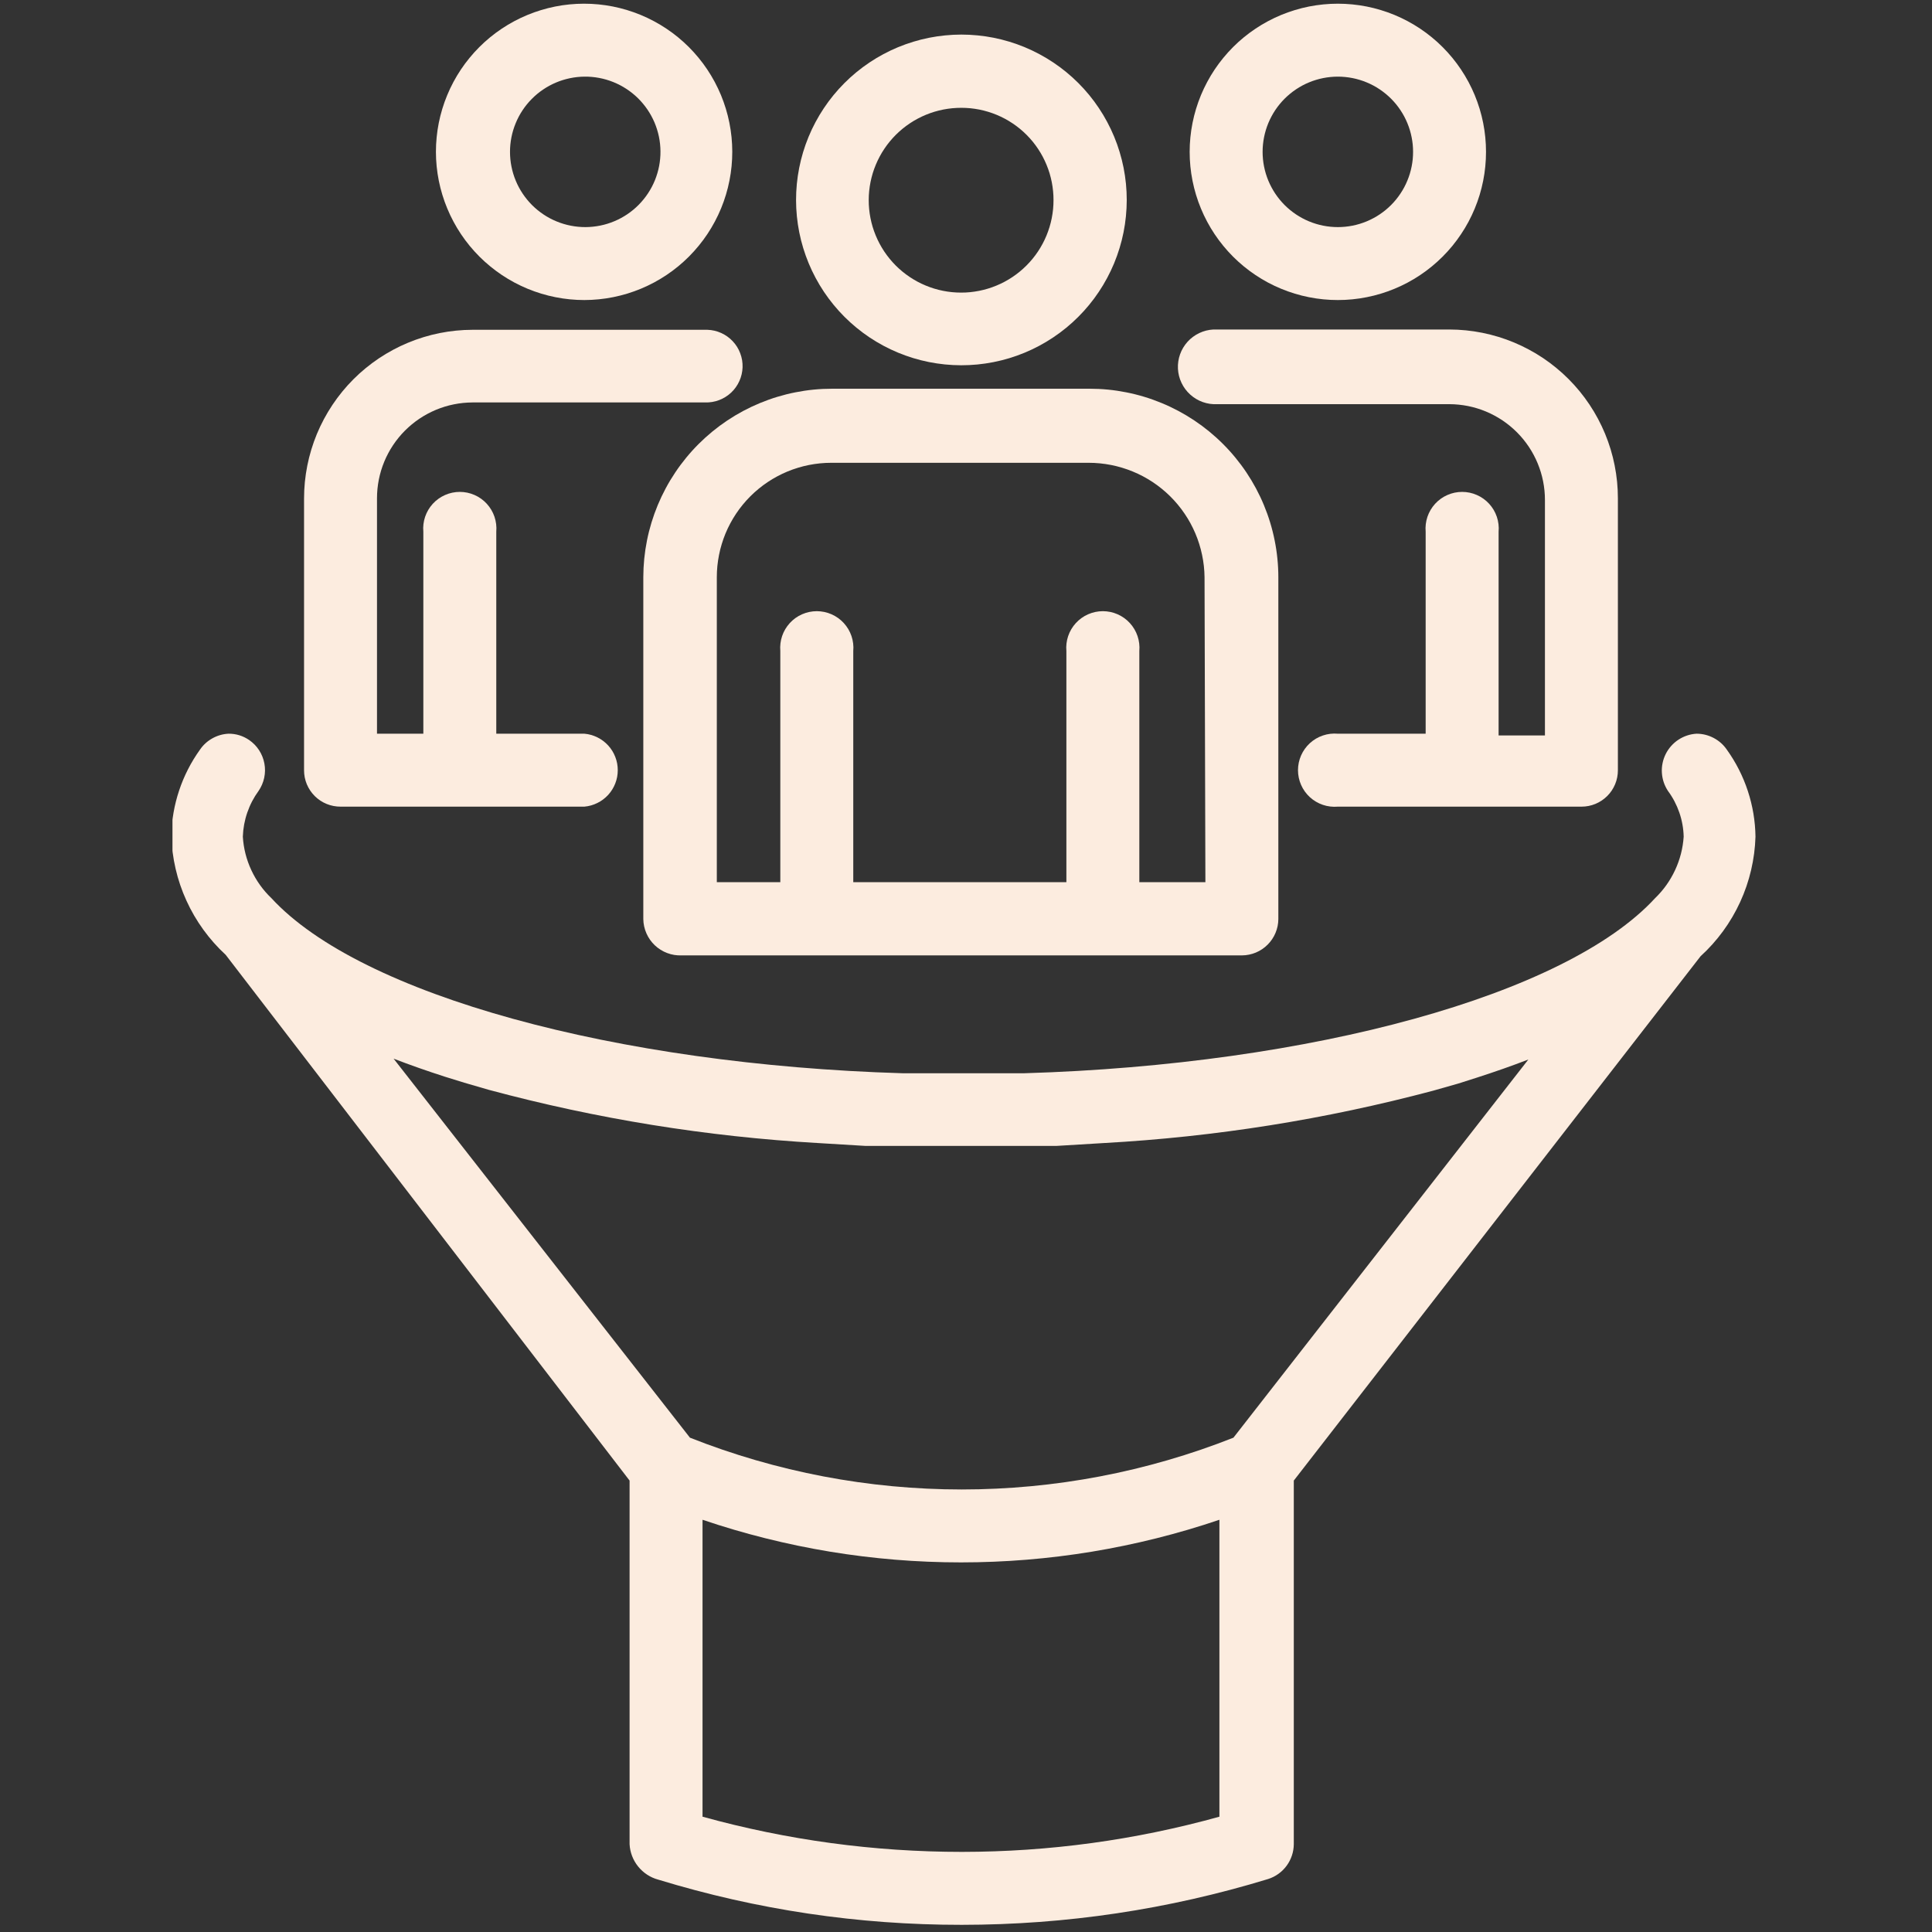
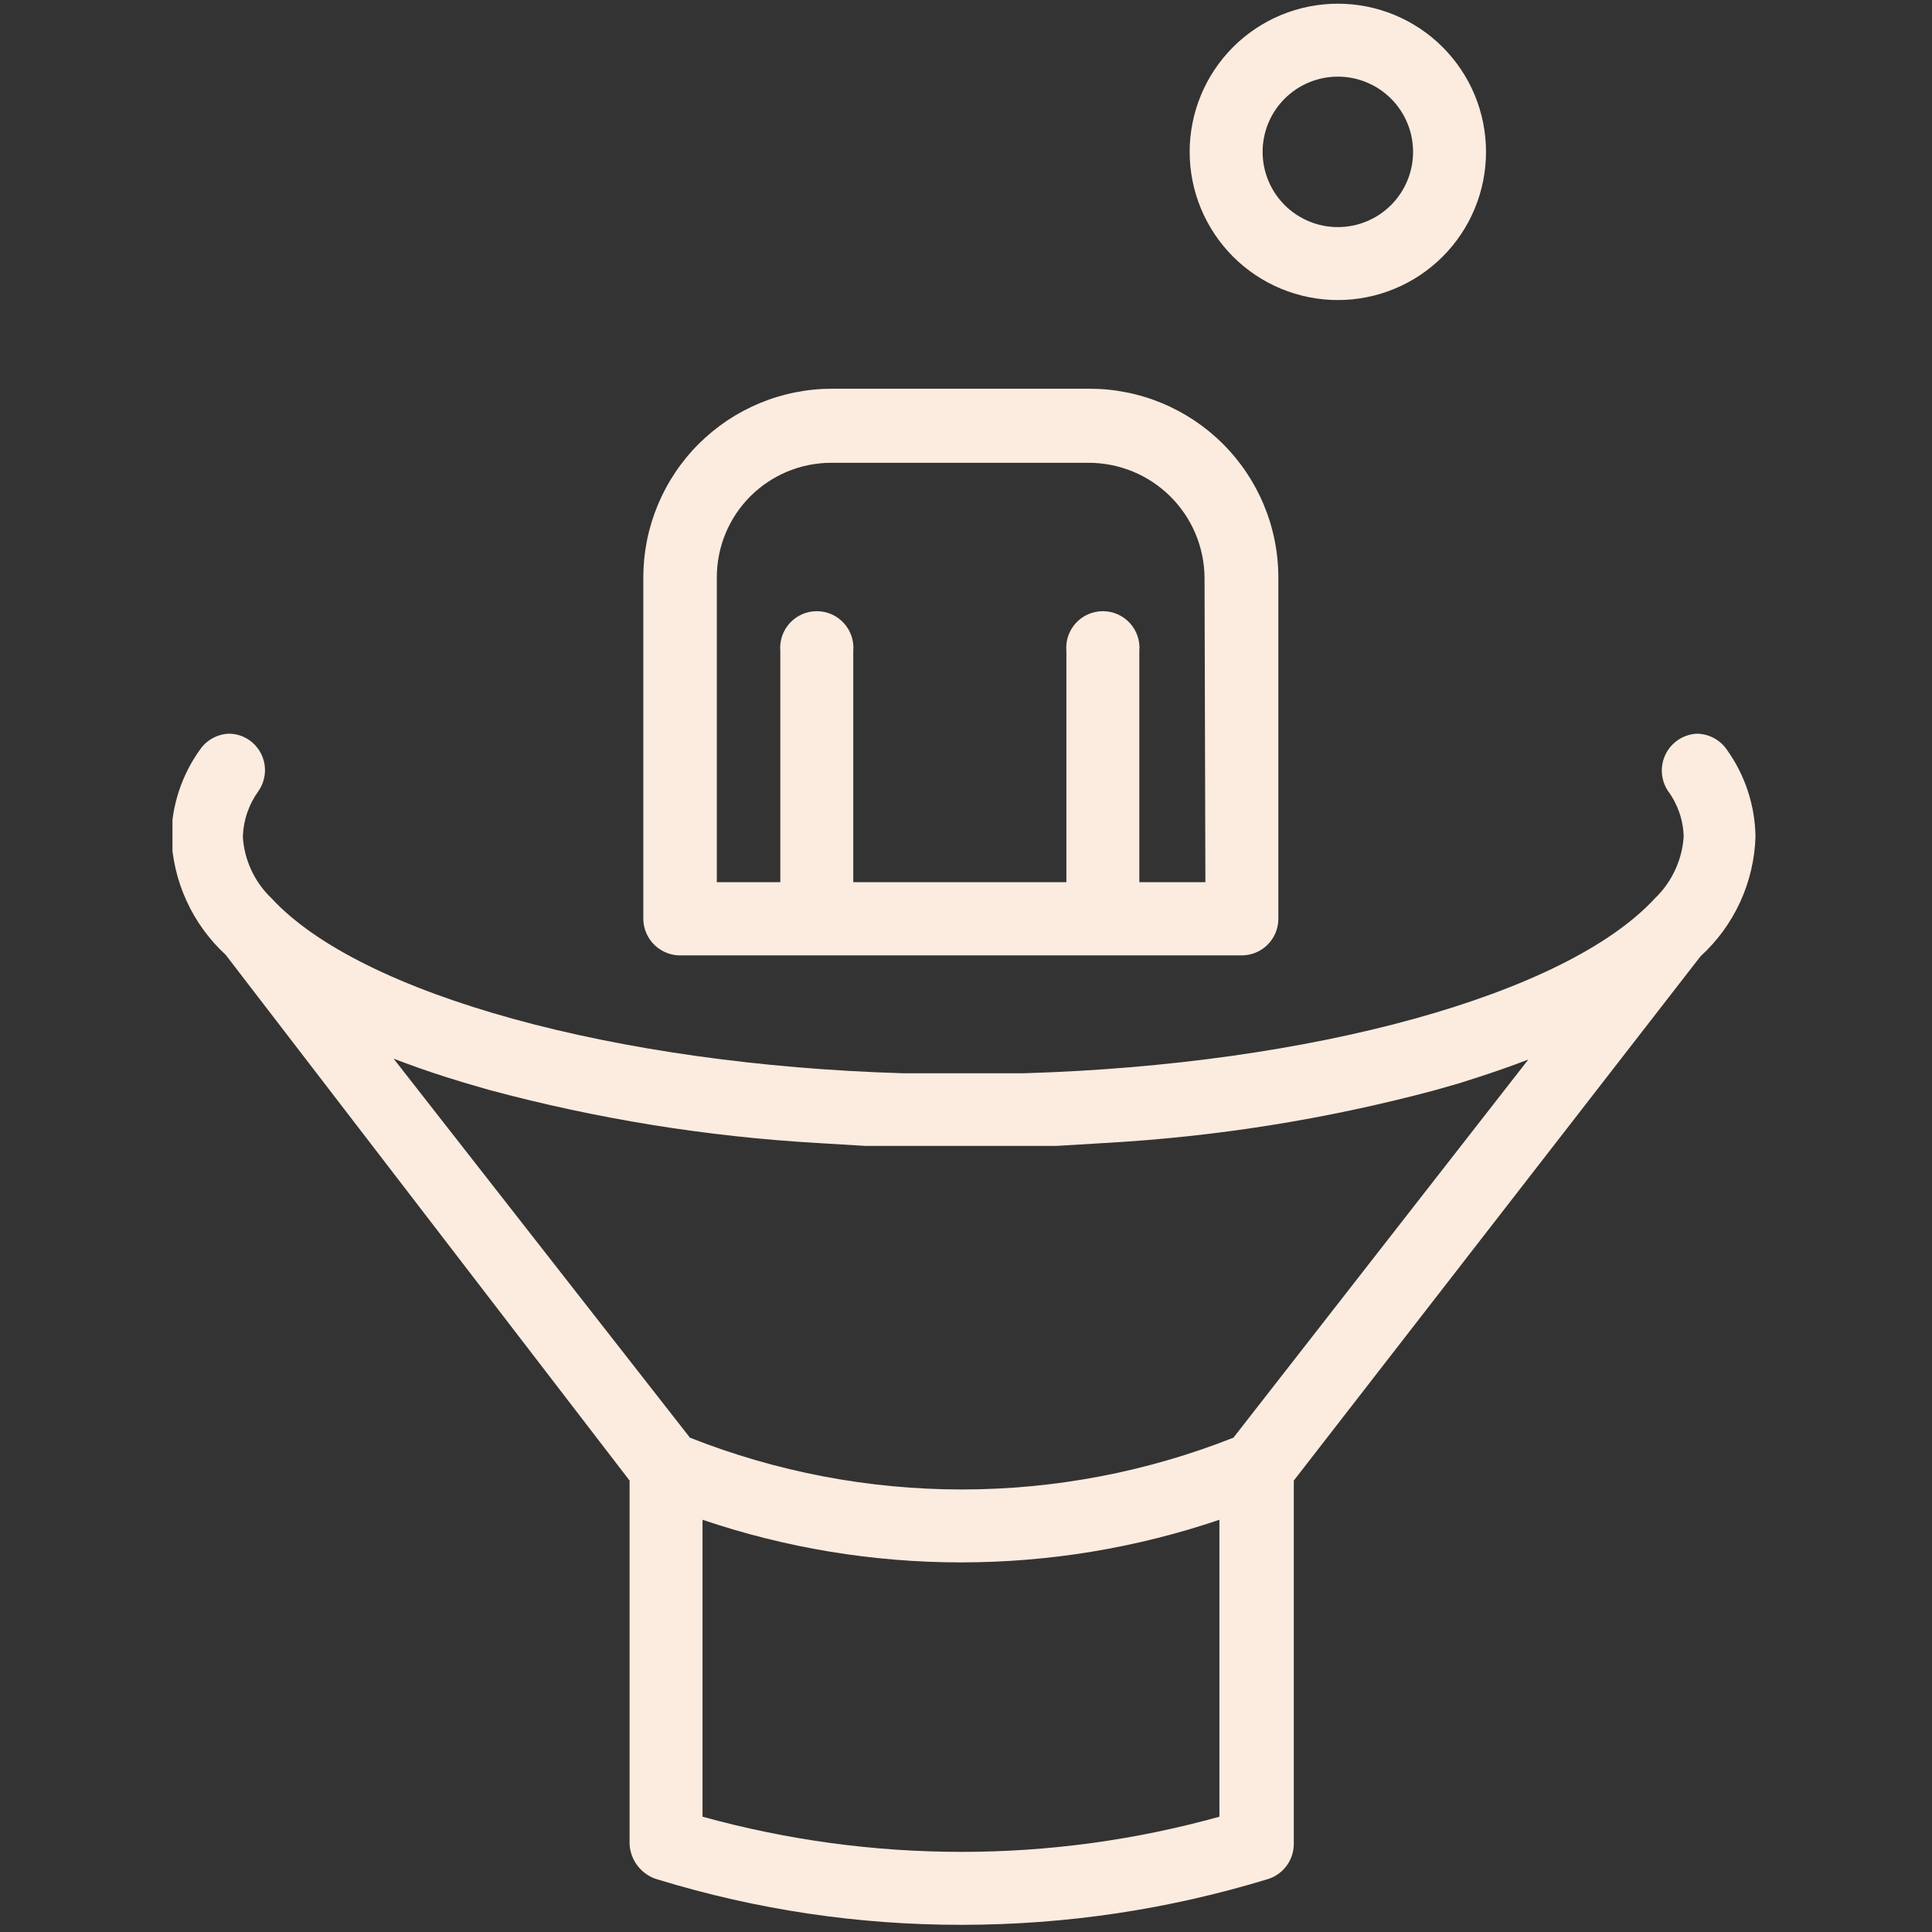
<svg xmlns="http://www.w3.org/2000/svg" width="550" zoomAndPan="magnify" viewBox="0 0 412.5 412.5" height="550" preserveAspectRatio="xMidYMid meet" version="1.0">
  <rect x="0" y="0" width="412.5" height="412.5" fill="#333333" stroke="none" />
  <defs>
    <clipPath id="fc085f476e">
      <path d="M 36.824 156 L 375 156 L 375 411 L 36.824 411 Z M 36.824 156 " clip-rule="nonzero" />
    </clipPath>
  </defs>
-   <path fill="#fcecdf" d="M 72.734 172.227 L 124.77 172.227 C 125.254 172.184 125.727 172.098 126.195 171.965 C 126.66 171.836 127.109 171.66 127.543 171.445 C 127.977 171.234 128.391 170.98 128.777 170.688 C 129.164 170.398 129.52 170.074 129.848 169.719 C 130.176 169.359 130.465 168.977 130.723 168.562 C 130.977 168.152 131.191 167.723 131.367 167.27 C 131.543 166.82 131.676 166.355 131.766 165.879 C 131.852 165.402 131.898 164.922 131.898 164.438 C 131.898 163.953 131.852 163.473 131.766 163 C 131.676 162.523 131.543 162.059 131.367 161.609 C 131.191 161.156 130.977 160.727 130.723 160.312 C 130.465 159.902 130.176 159.52 129.848 159.16 C 129.52 158.805 129.164 158.48 128.777 158.188 C 128.391 157.898 127.977 157.645 127.543 157.43 C 127.109 157.215 126.66 157.043 126.195 156.914 C 125.727 156.781 125.254 156.695 124.77 156.652 L 105.961 156.652 L 105.961 113.531 C 106.008 112.992 106 112.453 105.934 111.914 C 105.871 111.375 105.75 110.852 105.578 110.336 C 105.402 109.82 105.18 109.332 104.902 108.863 C 104.625 108.398 104.305 107.965 103.938 107.562 C 103.574 107.164 103.168 106.805 102.73 106.488 C 102.289 106.172 101.82 105.906 101.324 105.688 C 100.828 105.469 100.312 105.305 99.781 105.191 C 99.25 105.082 98.715 105.023 98.172 105.023 C 97.629 105.023 97.094 105.082 96.562 105.191 C 96.031 105.305 95.52 105.469 95.023 105.688 C 94.527 105.906 94.059 106.172 93.617 106.488 C 93.176 106.805 92.773 107.164 92.406 107.562 C 92.039 107.965 91.719 108.398 91.441 108.863 C 91.168 109.332 90.941 109.82 90.766 110.336 C 90.594 110.852 90.473 111.375 90.41 111.914 C 90.344 112.453 90.336 112.992 90.387 113.531 L 90.387 156.652 L 80.492 156.652 L 80.492 106.387 C 80.492 105.719 80.523 105.051 80.59 104.387 C 80.656 103.719 80.754 103.059 80.883 102.402 C 81.012 101.746 81.176 101.098 81.367 100.457 C 81.562 99.82 81.789 99.188 82.043 98.57 C 82.297 97.953 82.582 97.348 82.898 96.758 C 83.211 96.168 83.555 95.594 83.926 95.039 C 84.297 94.484 84.695 93.945 85.117 93.43 C 85.543 92.91 85.988 92.414 86.461 91.941 C 86.934 91.469 87.43 91.02 87.945 90.594 C 88.461 90.168 88.996 89.77 89.551 89.395 C 90.109 89.023 90.68 88.68 91.27 88.363 C 91.859 88.047 92.461 87.758 93.078 87.5 C 93.695 87.246 94.324 87.02 94.965 86.82 C 95.605 86.625 96.25 86.461 96.906 86.332 C 97.562 86.199 98.223 86.098 98.891 86.031 C 99.555 85.965 100.223 85.93 100.891 85.926 L 150.543 85.926 C 151.055 85.941 151.559 85.91 152.062 85.824 C 152.566 85.742 153.055 85.609 153.531 85.43 C 154.008 85.25 154.461 85.023 154.895 84.754 C 155.328 84.484 155.73 84.176 156.102 83.828 C 156.473 83.48 156.805 83.098 157.102 82.684 C 157.398 82.27 157.652 81.828 157.859 81.363 C 158.07 80.898 158.234 80.418 158.348 79.922 C 158.465 79.426 158.527 78.926 158.547 78.414 C 158.562 77.906 158.527 77.398 158.445 76.898 C 158.359 76.395 158.227 75.906 158.047 75.43 C 157.867 74.949 157.645 74.496 157.375 74.062 C 157.105 73.633 156.793 73.23 156.445 72.859 C 156.098 72.488 155.715 72.152 155.301 71.855 C 154.887 71.559 154.445 71.309 153.984 71.098 C 153.52 70.887 153.039 70.727 152.543 70.609 C 152.047 70.496 151.543 70.43 151.031 70.414 L 100.891 70.414 C 99.711 70.414 98.535 70.477 97.363 70.594 C 96.188 70.711 95.023 70.887 93.867 71.117 C 92.715 71.348 91.57 71.637 90.445 71.98 C 89.316 72.324 88.207 72.723 87.121 73.176 C 86.031 73.625 84.969 74.133 83.93 74.688 C 82.891 75.246 81.879 75.852 80.898 76.508 C 79.922 77.164 78.977 77.867 78.066 78.613 C 77.152 79.363 76.281 80.156 75.449 80.988 C 74.617 81.824 73.828 82.695 73.078 83.609 C 72.332 84.52 71.633 85.469 70.977 86.449 C 70.324 87.43 69.719 88.438 69.164 89.477 C 68.609 90.52 68.105 91.582 67.652 92.672 C 67.203 93.762 66.809 94.871 66.465 96 C 66.125 97.129 65.836 98.27 65.609 99.426 C 65.379 100.582 65.207 101.746 65.09 102.918 C 64.977 104.094 64.918 105.27 64.918 106.449 L 64.918 164.469 C 64.918 164.98 64.969 165.488 65.066 165.988 C 65.168 166.492 65.316 166.98 65.512 167.453 C 65.711 167.926 65.953 168.371 66.238 168.797 C 66.523 169.223 66.848 169.613 67.211 169.977 C 67.574 170.336 67.969 170.656 68.395 170.941 C 68.824 171.223 69.273 171.461 69.746 171.652 C 70.223 171.848 70.711 171.992 71.211 172.086 C 71.715 172.184 72.223 172.23 72.734 172.227 Z M 72.734 172.227 " fill-opacity="1" fill-rule="nonzero" />
  <path fill="#fcecdf" d="M 285.641 64.062 C 286.68 64.062 287.711 64.012 288.742 63.91 C 289.773 63.809 290.797 63.656 291.812 63.453 C 292.832 63.254 293.836 63 294.824 62.699 C 295.816 62.398 296.793 62.051 297.75 61.652 C 298.707 61.258 299.641 60.816 300.555 60.328 C 301.469 59.84 302.355 59.305 303.219 58.73 C 304.082 58.156 304.91 57.539 305.711 56.879 C 306.512 56.223 307.281 55.527 308.012 54.797 C 308.746 54.062 309.441 53.297 310.098 52.496 C 310.754 51.695 311.371 50.863 311.945 50 C 312.523 49.141 313.055 48.254 313.543 47.34 C 314.031 46.426 314.473 45.488 314.871 44.531 C 315.266 43.574 315.617 42.602 315.918 41.609 C 316.219 40.617 316.469 39.613 316.672 38.598 C 316.875 37.582 317.023 36.559 317.125 35.527 C 317.227 34.496 317.277 33.461 317.277 32.426 C 317.277 31.391 317.227 30.355 317.125 29.324 C 317.023 28.293 316.875 27.27 316.672 26.254 C 316.469 25.238 316.219 24.234 315.918 23.242 C 315.617 22.25 315.266 21.277 314.871 20.316 C 314.473 19.359 314.031 18.426 313.543 17.512 C 313.055 16.598 312.523 15.711 311.945 14.848 C 311.371 13.988 310.754 13.156 310.098 12.355 C 309.441 11.555 308.746 10.789 308.012 10.055 C 307.281 9.32 306.512 8.625 305.711 7.969 C 304.91 7.312 304.082 6.695 303.219 6.121 C 302.355 5.543 301.469 5.012 300.555 4.523 C 299.641 4.035 298.707 3.594 297.75 3.195 C 296.793 2.801 295.816 2.453 294.824 2.152 C 293.836 1.852 292.832 1.598 291.812 1.395 C 290.797 1.195 289.773 1.043 288.742 0.941 C 287.711 0.84 286.68 0.789 285.641 0.789 C 284.605 0.789 283.574 0.84 282.543 0.941 C 281.512 1.043 280.484 1.195 279.469 1.395 C 278.453 1.598 277.449 1.852 276.457 2.152 C 275.469 2.453 274.492 2.801 273.535 3.195 C 272.578 3.594 271.641 4.035 270.73 4.523 C 269.816 5.012 268.926 5.543 268.066 6.121 C 267.203 6.695 266.371 7.312 265.57 7.969 C 264.77 8.625 264.004 9.32 263.27 10.055 C 262.539 10.789 261.844 11.555 261.188 12.355 C 260.527 13.156 259.914 13.988 259.336 14.848 C 258.762 15.711 258.23 16.598 257.742 17.512 C 257.254 18.426 256.809 19.359 256.414 20.316 C 256.016 21.277 255.668 22.25 255.367 23.242 C 255.066 24.234 254.816 25.238 254.613 26.254 C 254.41 27.27 254.258 28.293 254.156 29.324 C 254.055 30.355 254.004 31.391 254.004 32.426 C 254.004 33.461 254.055 34.496 254.156 35.527 C 254.258 36.559 254.41 37.582 254.613 38.598 C 254.816 39.613 255.066 40.617 255.367 41.609 C 255.668 42.602 256.016 43.574 256.414 44.531 C 256.809 45.488 257.254 46.426 257.742 47.34 C 258.23 48.254 258.762 49.141 259.336 50 C 259.914 50.863 260.527 51.695 261.188 52.496 C 261.844 53.297 262.539 54.062 263.27 54.797 C 264.004 55.527 264.77 56.223 265.57 56.879 C 266.371 57.539 267.203 58.156 268.066 58.73 C 268.926 59.305 269.816 59.84 270.73 60.328 C 271.641 60.816 272.578 61.258 273.535 61.652 C 274.492 62.051 275.469 62.398 276.457 62.699 C 277.449 63 278.453 63.254 279.469 63.453 C 280.484 63.656 281.512 63.809 282.543 63.91 C 283.574 64.012 284.605 64.062 285.641 64.062 Z M 285.641 16.363 C 286.168 16.363 286.691 16.387 287.215 16.441 C 287.738 16.492 288.262 16.57 288.777 16.672 C 289.293 16.773 289.801 16.902 290.305 17.055 C 290.809 17.207 291.305 17.383 291.789 17.586 C 292.273 17.785 292.75 18.012 293.215 18.258 C 293.68 18.508 294.129 18.777 294.566 19.07 C 295.004 19.363 295.426 19.676 295.832 20.008 C 296.238 20.344 296.629 20.695 297 21.066 C 297.371 21.438 297.727 21.828 298.059 22.234 C 298.391 22.641 298.707 23.062 298.996 23.5 C 299.289 23.938 299.559 24.391 299.809 24.852 C 300.055 25.316 300.281 25.793 300.48 26.277 C 300.684 26.766 300.859 27.258 301.012 27.762 C 301.164 28.266 301.293 28.777 301.395 29.293 C 301.5 29.809 301.574 30.328 301.629 30.852 C 301.68 31.375 301.703 31.898 301.703 32.426 C 301.703 32.953 301.68 33.477 301.629 34 C 301.574 34.523 301.5 35.043 301.395 35.559 C 301.293 36.074 301.164 36.586 301.012 37.09 C 300.859 37.59 300.684 38.086 300.48 38.57 C 300.281 39.059 300.055 39.531 299.809 39.996 C 299.559 40.461 299.289 40.91 298.996 41.348 C 298.707 41.785 298.391 42.207 298.059 42.617 C 297.727 43.023 297.371 43.41 297 43.785 C 296.629 44.156 296.238 44.508 295.832 44.844 C 295.426 45.176 295.004 45.488 294.566 45.781 C 294.129 46.074 293.68 46.344 293.215 46.59 C 292.75 46.84 292.273 47.062 291.789 47.266 C 291.305 47.465 290.809 47.645 290.305 47.797 C 289.801 47.949 289.293 48.078 288.777 48.18 C 288.262 48.281 287.738 48.359 287.215 48.41 C 286.691 48.461 286.168 48.488 285.641 48.488 C 285.117 48.488 284.59 48.461 284.066 48.41 C 283.543 48.359 283.023 48.281 282.508 48.18 C 281.992 48.078 281.484 47.949 280.98 47.797 C 280.477 47.645 279.98 47.465 279.496 47.266 C 279.008 47.062 278.535 46.84 278.07 46.59 C 277.605 46.344 277.156 46.074 276.719 45.781 C 276.281 45.488 275.859 45.176 275.453 44.844 C 275.047 44.508 274.656 44.156 274.285 43.785 C 273.91 43.41 273.559 43.023 273.227 42.617 C 272.891 42.207 272.578 41.785 272.285 41.348 C 271.992 40.91 271.723 40.461 271.477 39.996 C 271.227 39.531 271.004 39.059 270.801 38.57 C 270.602 38.086 270.422 37.59 270.27 37.09 C 270.117 36.586 269.992 36.074 269.887 35.559 C 269.785 35.043 269.707 34.523 269.656 34 C 269.605 33.477 269.578 32.953 269.578 32.426 C 269.578 31.898 269.605 31.375 269.656 30.852 C 269.707 30.328 269.785 29.809 269.887 29.293 C 269.992 28.777 270.117 28.266 270.27 27.762 C 270.422 27.258 270.602 26.766 270.801 26.277 C 271.004 25.793 271.227 25.316 271.477 24.852 C 271.723 24.391 271.992 23.938 272.285 23.5 C 272.578 23.062 272.891 22.641 273.227 22.234 C 273.559 21.828 273.91 21.438 274.285 21.066 C 274.656 20.695 275.047 20.344 275.453 20.008 C 275.859 19.676 276.281 19.363 276.719 19.07 C 277.156 18.777 277.605 18.508 278.07 18.258 C 278.535 18.012 279.008 17.785 279.496 17.586 C 279.98 17.383 280.477 17.207 280.98 17.055 C 281.484 16.902 281.992 16.773 282.508 16.672 C 283.023 16.57 283.543 16.492 284.066 16.441 C 284.59 16.387 285.117 16.363 285.641 16.363 Z M 285.641 16.363 " fill-opacity="1" fill-rule="nonzero" />
-   <path fill="#fcecdf" d="M 259.867 86.293 L 309.461 86.293 C 310.129 86.297 310.797 86.328 311.461 86.398 C 312.129 86.465 312.789 86.566 313.445 86.695 C 314.102 86.828 314.746 86.992 315.387 87.188 C 316.027 87.383 316.656 87.609 317.273 87.867 C 317.891 88.125 318.492 88.414 319.082 88.73 C 319.672 89.047 320.242 89.391 320.801 89.762 C 321.355 90.137 321.891 90.535 322.406 90.961 C 322.922 91.383 323.418 91.832 323.891 92.309 C 324.363 92.781 324.809 93.277 325.234 93.793 C 325.656 94.312 326.055 94.848 326.426 95.406 C 326.797 95.961 327.141 96.535 327.453 97.125 C 327.77 97.715 328.055 98.32 328.309 98.938 C 328.562 99.555 328.789 100.184 328.984 100.824 C 329.176 101.465 329.34 102.113 329.469 102.77 C 329.598 103.426 329.695 104.086 329.762 104.75 C 329.828 105.418 329.859 106.086 329.859 106.754 L 329.859 157.02 L 319.965 157.02 L 319.965 113.531 C 320.016 112.992 320.008 112.453 319.941 111.914 C 319.879 111.375 319.758 110.852 319.586 110.336 C 319.41 109.82 319.184 109.332 318.91 108.863 C 318.633 108.398 318.312 107.965 317.945 107.562 C 317.578 107.164 317.176 106.805 316.734 106.488 C 316.293 106.172 315.828 105.906 315.328 105.688 C 314.832 105.469 314.32 105.305 313.789 105.191 C 313.258 105.082 312.723 105.023 312.18 105.023 C 311.637 105.023 311.102 105.082 310.57 105.191 C 310.039 105.305 309.523 105.469 309.027 105.688 C 308.531 105.906 308.062 106.172 307.621 106.488 C 307.184 106.805 306.777 107.164 306.414 107.562 C 306.047 107.965 305.727 108.398 305.449 108.863 C 305.172 109.332 304.949 109.82 304.773 110.336 C 304.602 110.852 304.48 111.375 304.418 111.914 C 304.352 112.453 304.344 112.992 304.391 113.531 L 304.391 156.652 L 285.641 156.652 C 285.102 156.605 284.562 156.613 284.023 156.676 C 283.484 156.742 282.961 156.859 282.445 157.035 C 281.93 157.207 281.441 157.434 280.973 157.707 C 280.508 157.984 280.074 158.305 279.672 158.672 C 279.273 159.039 278.914 159.441 278.598 159.883 C 278.281 160.324 278.016 160.793 277.797 161.289 C 277.578 161.785 277.414 162.297 277.301 162.828 C 277.191 163.359 277.133 163.895 277.133 164.438 C 277.133 164.98 277.191 165.52 277.301 166.047 C 277.414 166.578 277.578 167.094 277.797 167.59 C 278.016 168.086 278.281 168.555 278.598 168.996 C 278.914 169.438 279.273 169.84 279.672 170.207 C 280.074 170.57 280.508 170.895 280.973 171.168 C 281.441 171.445 281.93 171.668 282.445 171.844 C 282.961 172.02 283.484 172.137 284.023 172.199 C 284.562 172.266 285.102 172.273 285.641 172.227 L 337.68 172.227 C 338.188 172.227 338.691 172.176 339.191 172.078 C 339.691 171.977 340.176 171.832 340.645 171.637 C 341.117 171.441 341.562 171.203 341.988 170.918 C 342.41 170.637 342.801 170.312 343.164 169.953 C 343.523 169.594 343.844 169.203 344.129 168.777 C 344.41 168.355 344.648 167.906 344.844 167.438 C 345.039 166.969 345.188 166.48 345.285 165.984 C 345.387 165.484 345.434 164.98 345.434 164.469 L 345.434 106.387 C 345.434 105.207 345.375 104.031 345.262 102.859 C 345.145 101.688 344.973 100.52 344.742 99.363 C 344.516 98.207 344.227 97.066 343.887 95.938 C 343.543 94.809 343.148 93.699 342.699 92.613 C 342.246 91.523 341.742 90.457 341.188 89.418 C 340.633 88.379 340.027 87.367 339.375 86.387 C 338.719 85.406 338.02 84.461 337.273 83.547 C 336.523 82.637 335.734 81.762 334.902 80.93 C 334.07 80.094 333.199 79.301 332.285 78.555 C 331.375 77.805 330.43 77.102 329.453 76.445 C 328.473 75.789 327.461 75.184 326.422 74.629 C 325.383 74.07 324.32 73.566 323.23 73.113 C 322.145 72.66 321.035 72.262 319.906 71.918 C 318.781 71.574 317.637 71.289 316.484 71.055 C 315.328 70.824 314.164 70.648 312.988 70.531 C 311.816 70.414 310.641 70.355 309.461 70.352 L 259.074 70.352 C 258.551 70.379 258.035 70.457 257.527 70.582 C 257.02 70.711 256.527 70.887 256.055 71.113 C 255.582 71.336 255.133 71.605 254.715 71.918 C 254.293 72.23 253.906 72.578 253.555 72.969 C 253.203 73.355 252.895 73.777 252.625 74.227 C 252.355 74.676 252.133 75.145 251.957 75.641 C 251.781 76.133 251.652 76.641 251.578 77.156 C 251.5 77.676 251.477 78.195 251.5 78.719 C 251.527 79.242 251.605 79.758 251.73 80.266 C 251.859 80.777 252.035 81.266 252.262 81.738 C 252.484 82.215 252.754 82.66 253.066 83.082 C 253.379 83.5 253.727 83.887 254.117 84.238 C 254.504 84.59 254.926 84.902 255.375 85.172 C 255.824 85.441 256.293 85.664 256.789 85.84 C 257.281 86.016 257.789 86.141 258.305 86.219 C 258.824 86.293 259.344 86.32 259.867 86.293 Z M 259.867 86.293 " fill-opacity="1" fill-rule="nonzero" />
-   <path fill="#fcecdf" d="M 124.77 64.062 C 125.805 64.059 126.84 64.008 127.871 63.902 C 128.902 63.801 129.922 63.648 130.938 63.441 C 131.953 63.238 132.957 62.984 133.949 62.684 C 134.938 62.379 135.91 62.031 136.867 61.633 C 137.824 61.234 138.758 60.789 139.672 60.301 C 140.582 59.812 141.469 59.277 142.332 58.699 C 143.191 58.125 144.02 57.508 144.82 56.848 C 145.621 56.188 146.387 55.492 147.117 54.762 C 147.848 54.027 148.539 53.258 149.195 52.457 C 149.852 51.656 150.469 50.824 151.043 49.961 C 151.617 49.098 152.145 48.211 152.633 47.297 C 153.121 46.383 153.562 45.445 153.957 44.488 C 154.352 43.531 154.699 42.559 154.996 41.566 C 155.297 40.574 155.547 39.57 155.746 38.555 C 155.949 37.539 156.098 36.516 156.199 35.484 C 156.297 34.453 156.348 33.422 156.348 32.383 C 156.344 31.348 156.293 30.316 156.191 29.285 C 156.086 28.254 155.934 27.23 155.73 26.215 C 155.527 25.199 155.273 24.195 154.973 23.207 C 154.672 22.215 154.32 21.242 153.926 20.285 C 153.527 19.328 153.082 18.395 152.594 17.48 C 152.105 16.57 151.574 15.684 150.996 14.82 C 150.418 13.961 149.805 13.129 149.145 12.332 C 148.488 11.531 147.793 10.766 147.059 10.031 C 146.324 9.301 145.559 8.605 144.758 7.949 C 143.957 7.293 143.125 6.68 142.262 6.105 C 141.402 5.531 140.512 5 139.598 4.512 C 138.688 4.023 137.75 3.582 136.793 3.188 C 135.836 2.793 134.863 2.445 133.871 2.145 C 132.879 1.844 131.875 1.594 130.859 1.391 C 129.844 1.191 128.82 1.039 127.789 0.938 C 126.758 0.836 125.727 0.789 124.688 0.789 C 123.652 0.789 122.621 0.84 121.59 0.941 C 120.559 1.043 119.535 1.195 118.52 1.398 C 117.504 1.602 116.5 1.855 115.512 2.156 C 114.52 2.457 113.547 2.805 112.59 3.203 C 111.633 3.598 110.695 4.043 109.785 4.531 C 108.871 5.02 107.984 5.551 107.121 6.129 C 106.262 6.703 105.43 7.32 104.629 7.977 C 103.828 8.633 103.062 9.328 102.332 10.062 C 101.598 10.793 100.906 11.562 100.25 12.363 C 99.59 13.164 98.977 13.992 98.398 14.855 C 97.824 15.715 97.293 16.605 96.805 17.516 C 96.316 18.43 95.875 19.367 95.48 20.324 C 95.082 21.281 94.734 22.254 94.434 23.246 C 94.133 24.234 93.883 25.238 93.68 26.254 C 93.477 27.27 93.328 28.293 93.227 29.324 C 93.125 30.355 93.074 31.391 93.074 32.426 C 93.074 33.461 93.129 34.496 93.23 35.527 C 93.336 36.559 93.488 37.582 93.691 38.602 C 93.895 39.617 94.148 40.621 94.453 41.613 C 94.754 42.605 95.105 43.578 95.504 44.535 C 95.902 45.492 96.344 46.43 96.836 47.344 C 97.324 48.258 97.859 49.145 98.438 50.008 C 99.012 50.867 99.629 51.699 100.289 52.5 C 100.949 53.301 101.645 54.066 102.379 54.801 C 103.113 55.531 103.879 56.227 104.684 56.883 C 105.484 57.539 106.316 58.156 107.18 58.734 C 108.043 59.309 108.93 59.84 109.844 60.328 C 110.762 60.816 111.695 61.258 112.656 61.656 C 113.613 62.051 114.586 62.398 115.578 62.699 C 116.574 63 117.578 63.254 118.594 63.453 C 119.609 63.656 120.637 63.809 121.668 63.91 C 122.699 64.012 123.734 64.062 124.77 64.062 Z M 124.77 16.363 C 125.297 16.355 125.824 16.375 126.348 16.422 C 126.875 16.469 127.398 16.539 127.914 16.637 C 128.434 16.734 128.945 16.855 129.453 17.004 C 129.957 17.152 130.457 17.324 130.945 17.52 C 131.434 17.719 131.914 17.938 132.379 18.18 C 132.848 18.426 133.301 18.691 133.742 18.98 C 134.184 19.27 134.613 19.578 135.023 19.91 C 135.434 20.238 135.828 20.59 136.203 20.957 C 136.578 21.328 136.938 21.715 137.273 22.121 C 137.613 22.523 137.93 22.945 138.227 23.379 C 138.523 23.816 138.801 24.266 139.051 24.727 C 139.305 25.191 139.535 25.664 139.742 26.148 C 139.945 26.637 140.129 27.129 140.285 27.633 C 140.441 28.137 140.574 28.648 140.684 29.164 C 140.789 29.68 140.871 30.199 140.926 30.723 C 140.98 31.25 141.012 31.773 141.016 32.301 C 141.02 32.828 141 33.355 140.949 33.879 C 140.902 34.406 140.828 34.926 140.73 35.445 C 140.629 35.965 140.508 36.477 140.355 36.98 C 140.207 37.484 140.031 37.984 139.836 38.473 C 139.637 38.961 139.414 39.438 139.168 39.906 C 138.922 40.371 138.656 40.824 138.363 41.266 C 138.074 41.707 137.762 42.129 137.43 42.539 C 137.098 42.949 136.746 43.344 136.375 43.719 C 136.008 44.094 135.617 44.449 135.211 44.785 C 134.805 45.121 134.387 45.438 133.949 45.734 C 133.512 46.027 133.062 46.301 132.598 46.551 C 132.133 46.805 131.656 47.031 131.172 47.234 C 130.684 47.438 130.191 47.617 129.688 47.773 C 129.184 47.93 128.672 48.059 128.156 48.164 C 127.641 48.27 127.117 48.348 126.594 48.402 C 126.07 48.457 125.543 48.484 125.016 48.488 C 124.488 48.488 123.961 48.465 123.438 48.414 C 122.91 48.367 122.391 48.289 121.875 48.188 C 121.355 48.086 120.844 47.961 120.34 47.809 C 119.836 47.66 119.336 47.48 118.852 47.281 C 118.363 47.082 117.887 46.859 117.418 46.609 C 116.953 46.363 116.5 46.094 116.062 45.801 C 115.625 45.508 115.199 45.195 114.789 44.863 C 114.383 44.531 113.992 44.176 113.617 43.805 C 113.246 43.434 112.891 43.043 112.555 42.637 C 112.219 42.227 111.906 41.805 111.613 41.367 C 111.316 40.93 111.047 40.477 110.797 40.016 C 110.547 39.551 110.324 39.074 110.121 38.586 C 109.918 38.098 109.738 37.602 109.586 37.098 C 109.434 36.594 109.305 36.082 109.203 35.566 C 109.098 35.051 109.02 34.527 108.969 34.004 C 108.918 33.48 108.891 32.953 108.891 32.426 C 108.891 31.379 108.992 30.34 109.195 29.312 C 109.398 28.285 109.699 27.289 110.098 26.32 C 110.492 25.352 110.98 24.43 111.559 23.559 C 112.137 22.684 112.793 21.875 113.531 21.133 C 114.266 20.387 115.066 19.719 115.934 19.133 C 116.801 18.543 117.715 18.047 118.68 17.637 C 119.645 17.227 120.637 16.918 121.664 16.703 C 122.688 16.488 123.723 16.375 124.77 16.363 Z M 124.77 16.363 " fill-opacity="1" fill-rule="nonzero" />
  <path fill="#fcecdf" d="M 232.629 82.996 L 177.66 82.996 C 176.344 82.996 175.027 83.059 173.715 83.188 C 172.402 83.316 171.098 83.512 169.805 83.77 C 168.512 84.023 167.234 84.344 165.973 84.727 C 164.707 85.109 163.469 85.555 162.25 86.059 C 161.031 86.562 159.84 87.125 158.676 87.746 C 157.512 88.367 156.383 89.043 155.285 89.777 C 154.188 90.508 153.129 91.293 152.109 92.129 C 151.09 92.965 150.113 93.848 149.18 94.781 C 148.246 95.711 147.359 96.688 146.523 97.707 C 145.688 98.727 144.898 99.781 144.168 100.879 C 143.434 101.973 142.754 103.102 142.133 104.266 C 141.508 105.43 140.945 106.617 140.438 107.836 C 139.934 109.055 139.488 110.293 139.102 111.555 C 138.719 112.816 138.395 114.094 138.137 115.387 C 137.879 116.68 137.684 117.984 137.551 119.297 C 137.422 120.609 137.355 121.926 137.352 123.242 L 137.352 196.227 C 137.359 196.754 137.418 197.273 137.531 197.785 C 137.645 198.301 137.805 198.797 138.016 199.277 C 138.227 199.758 138.484 200.215 138.785 200.645 C 139.086 201.074 139.43 201.469 139.809 201.832 C 140.191 202.191 140.605 202.512 141.051 202.789 C 141.496 203.07 141.965 203.301 142.457 203.484 C 142.945 203.672 143.453 203.805 143.973 203.891 C 144.488 203.973 145.012 204.004 145.535 203.984 L 265.184 203.984 C 265.691 203.98 266.191 203.93 266.691 203.824 C 267.188 203.723 267.672 203.574 268.141 203.379 C 268.609 203.184 269.055 202.941 269.477 202.66 C 269.898 202.375 270.289 202.055 270.648 201.695 C 271.008 201.336 271.328 200.945 271.613 200.523 C 271.895 200.102 272.137 199.656 272.332 199.188 C 272.527 198.719 272.676 198.234 272.781 197.738 C 272.883 197.238 272.934 196.738 272.938 196.227 L 272.938 123.242 C 272.938 121.926 272.871 120.609 272.738 119.297 C 272.609 117.984 272.414 116.68 272.152 115.387 C 271.895 114.094 271.574 112.816 271.188 111.555 C 270.805 110.293 270.359 109.055 269.852 107.836 C 269.348 106.617 268.781 105.43 268.16 104.266 C 267.535 103.102 266.859 101.973 266.125 100.879 C 265.391 99.781 264.605 98.727 263.766 97.707 C 262.93 96.688 262.043 95.711 261.109 94.781 C 260.176 93.848 259.199 92.965 258.18 92.129 C 257.16 91.293 256.102 90.508 255.004 89.777 C 253.906 89.043 252.777 88.367 251.613 87.746 C 250.449 87.125 249.258 86.562 248.039 86.059 C 246.82 85.555 245.582 85.109 244.32 84.727 C 243.059 84.344 241.777 84.023 240.484 83.77 C 239.191 83.512 237.891 83.316 236.578 83.188 C 235.262 83.059 233.949 82.996 232.629 82.996 Z M 257.363 188.352 L 243.258 188.352 L 243.258 139 C 243.305 138.461 243.297 137.922 243.23 137.383 C 243.168 136.844 243.047 136.316 242.875 135.805 C 242.699 135.289 242.477 134.801 242.199 134.332 C 241.922 133.867 241.602 133.434 241.234 133.031 C 240.871 132.633 240.465 132.273 240.023 131.957 C 239.586 131.641 239.117 131.375 238.621 131.156 C 238.125 130.938 237.609 130.773 237.078 130.66 C 236.547 130.551 236.012 130.492 235.469 130.492 C 234.926 130.492 234.391 130.551 233.859 130.66 C 233.328 130.773 232.816 130.938 232.32 131.156 C 231.82 131.375 231.352 131.641 230.914 131.957 C 230.473 132.273 230.07 132.633 229.703 133.031 C 229.336 133.434 229.016 133.867 228.738 134.332 C 228.465 134.801 228.238 135.289 228.062 135.805 C 227.891 136.316 227.77 136.844 227.707 137.383 C 227.641 137.922 227.633 138.461 227.684 139 L 227.684 188.352 L 182.18 188.352 L 182.18 139 C 182.23 138.461 182.223 137.922 182.156 137.383 C 182.094 136.844 181.973 136.316 181.801 135.805 C 181.625 135.289 181.398 134.801 181.125 134.332 C 180.848 133.867 180.527 133.434 180.16 133.031 C 179.793 132.633 179.391 132.273 178.949 131.957 C 178.508 131.641 178.039 131.375 177.543 131.156 C 177.047 130.938 176.535 130.773 176.004 130.66 C 175.473 130.551 174.938 130.492 174.395 130.492 C 173.852 130.492 173.316 130.551 172.785 130.66 C 172.254 130.773 171.738 130.938 171.242 131.156 C 170.746 131.375 170.277 131.641 169.836 131.957 C 169.398 132.273 168.992 132.633 168.629 133.031 C 168.262 133.434 167.941 133.867 167.664 134.332 C 167.387 134.801 167.164 135.289 166.988 135.805 C 166.816 136.316 166.695 136.844 166.633 137.383 C 166.566 137.922 166.559 138.461 166.605 139 L 166.605 188.352 L 153.047 188.352 L 153.047 123.242 C 153.047 122.445 153.086 121.645 153.164 120.848 C 153.246 120.055 153.363 119.262 153.52 118.477 C 153.672 117.691 153.867 116.918 154.102 116.152 C 154.332 115.387 154.602 114.633 154.906 113.895 C 155.215 113.156 155.555 112.434 155.934 111.727 C 156.309 111.023 156.723 110.336 157.164 109.672 C 157.609 109.004 158.086 108.363 158.594 107.746 C 159.102 107.129 159.637 106.535 160.203 105.969 C 160.77 105.402 161.363 104.867 161.98 104.359 C 162.598 103.852 163.242 103.375 163.906 102.93 C 164.57 102.488 165.258 102.074 165.961 101.699 C 166.668 101.32 167.391 100.98 168.129 100.672 C 168.867 100.367 169.621 100.098 170.387 99.867 C 171.152 99.633 171.926 99.438 172.711 99.281 C 173.496 99.129 174.289 99.008 175.082 98.93 C 175.879 98.852 176.68 98.812 177.477 98.812 L 232.445 98.812 C 233.25 98.812 234.051 98.852 234.852 98.93 C 235.652 99.008 236.445 99.125 237.234 99.281 C 238.023 99.438 238.801 99.629 239.57 99.863 C 240.34 100.094 241.098 100.363 241.84 100.668 C 242.586 100.973 243.312 101.312 244.023 101.688 C 244.734 102.066 245.422 102.477 246.094 102.918 C 246.766 103.363 247.41 103.836 248.035 104.344 C 248.66 104.852 249.258 105.387 249.828 105.949 C 250.402 106.516 250.945 107.105 251.457 107.723 C 251.973 108.344 252.457 108.984 252.906 109.648 C 253.359 110.312 253.777 110.996 254.164 111.703 C 254.547 112.41 254.898 113.133 255.211 113.871 C 255.527 114.609 255.805 115.363 256.043 116.133 C 256.285 116.898 256.488 117.676 256.652 118.461 C 256.82 119.246 256.945 120.039 257.035 120.84 C 257.121 121.637 257.172 122.441 257.18 123.242 Z M 257.363 188.352 " fill-opacity="1" fill-rule="nonzero" />
-   <path fill="#fcecdf" d="M 205.207 77.988 C 206.363 77.988 207.52 77.934 208.668 77.824 C 209.82 77.711 210.965 77.543 212.098 77.32 C 213.234 77.098 214.355 76.816 215.465 76.484 C 216.57 76.148 217.66 75.762 218.73 75.32 C 219.801 74.879 220.844 74.387 221.867 73.84 C 222.887 73.297 223.879 72.703 224.84 72.062 C 225.805 71.422 226.734 70.734 227.629 70 C 228.523 69.27 229.383 68.492 230.199 67.676 C 231.02 66.859 231.797 66.004 232.531 65.109 C 233.266 64.215 233.957 63.289 234.598 62.328 C 235.242 61.367 235.84 60.375 236.383 59.355 C 236.93 58.336 237.426 57.293 237.871 56.223 C 238.312 55.156 238.703 54.066 239.039 52.961 C 239.379 51.852 239.66 50.73 239.887 49.598 C 240.113 48.465 240.281 47.32 240.395 46.168 C 240.512 45.016 240.566 43.863 240.57 42.707 C 240.57 41.551 240.512 40.395 240.402 39.242 C 240.289 38.094 240.117 36.949 239.895 35.812 C 239.668 34.68 239.387 33.559 239.051 32.449 C 238.719 31.344 238.328 30.254 237.887 29.188 C 237.441 28.117 236.949 27.07 236.402 26.051 C 235.859 25.031 235.266 24.039 234.621 23.078 C 233.98 22.117 233.293 21.188 232.559 20.293 C 231.824 19.398 231.047 18.543 230.23 17.723 C 229.41 16.906 228.555 16.129 227.66 15.395 C 226.766 14.66 225.836 13.973 224.875 13.332 C 223.914 12.688 222.922 12.094 221.902 11.551 C 220.883 11.004 219.836 10.512 218.766 10.066 C 217.699 9.625 216.609 9.238 215.504 8.902 C 214.395 8.566 213.273 8.285 212.141 8.059 C 211.004 7.836 209.859 7.664 208.711 7.555 C 207.559 7.441 206.402 7.383 205.246 7.383 C 204.09 7.387 202.938 7.441 201.785 7.559 C 200.633 7.672 199.488 7.84 198.355 8.066 C 197.223 8.293 196.102 8.574 194.992 8.914 C 193.887 9.25 192.797 9.641 191.73 10.082 C 190.66 10.527 189.617 11.023 188.598 11.57 C 187.578 12.113 186.586 12.711 185.625 13.355 C 184.664 13.996 183.738 14.688 182.844 15.422 C 181.949 16.156 181.094 16.934 180.277 17.754 C 179.461 18.57 178.684 19.43 177.953 20.324 C 177.219 21.219 176.531 22.148 175.891 23.113 C 175.25 24.074 174.656 25.066 174.113 26.086 C 173.566 27.109 173.074 28.152 172.633 29.223 C 172.191 30.293 171.805 31.383 171.469 32.488 C 171.137 33.598 170.855 34.719 170.633 35.855 C 170.41 36.988 170.242 38.133 170.129 39.285 C 170.02 40.434 169.965 41.59 169.965 42.746 C 169.969 43.902 170.027 45.051 170.141 46.199 C 170.258 47.348 170.426 48.488 170.652 49.617 C 170.879 50.75 171.16 51.867 171.496 52.969 C 171.832 54.074 172.223 55.156 172.664 56.223 C 173.105 57.289 173.602 58.328 174.145 59.348 C 174.691 60.363 175.281 61.352 175.922 62.312 C 176.566 63.27 177.25 64.195 177.984 65.086 C 178.715 65.977 179.488 66.832 180.305 67.648 C 181.121 68.465 181.977 69.238 182.867 69.969 C 183.758 70.703 184.684 71.387 185.641 72.031 C 186.602 72.672 187.59 73.262 188.605 73.809 C 189.625 74.352 190.664 74.848 191.73 75.289 C 192.797 75.73 193.879 76.121 194.984 76.457 C 196.086 76.793 197.203 77.074 198.336 77.301 C 199.465 77.527 200.605 77.695 201.754 77.812 C 202.902 77.926 204.051 77.984 205.207 77.988 Z M 224.934 42.746 C 224.934 43.395 224.902 44.039 224.84 44.684 C 224.773 45.324 224.68 45.965 224.555 46.598 C 224.43 47.23 224.27 47.859 224.082 48.477 C 223.895 49.094 223.676 49.703 223.43 50.301 C 223.184 50.898 222.906 51.48 222.602 52.051 C 222.297 52.621 221.965 53.176 221.605 53.715 C 221.246 54.25 220.859 54.77 220.449 55.27 C 220.039 55.77 219.605 56.246 219.148 56.703 C 218.691 57.16 218.211 57.594 217.711 58.004 C 217.211 58.414 216.691 58.797 216.156 59.156 C 215.617 59.516 215.062 59.848 214.492 60.152 C 213.922 60.457 213.34 60.73 212.742 60.977 C 212.145 61.227 211.535 61.441 210.918 61.629 C 210.297 61.816 209.672 61.973 209.039 62.098 C 208.402 62.223 207.766 62.316 207.121 62.383 C 206.477 62.445 205.832 62.477 205.188 62.473 C 204.539 62.473 203.895 62.441 203.25 62.375 C 202.609 62.312 201.969 62.219 201.336 62.09 C 200.703 61.965 200.074 61.805 199.457 61.617 C 198.84 61.43 198.23 61.211 197.633 60.961 C 197.035 60.715 196.453 60.438 195.883 60.133 C 195.312 59.828 194.762 59.492 194.223 59.133 C 193.688 58.773 193.168 58.387 192.668 57.977 C 192.168 57.566 191.691 57.133 191.234 56.676 C 190.777 56.215 190.348 55.738 189.938 55.238 C 189.527 54.738 189.145 54.219 188.785 53.68 C 188.426 53.141 188.098 52.586 187.793 52.016 C 187.488 51.445 187.215 50.859 186.969 50.262 C 186.723 49.664 186.504 49.059 186.316 48.438 C 186.133 47.82 185.977 47.191 185.852 46.559 C 185.727 45.922 185.633 45.285 185.57 44.641 C 185.508 43.996 185.477 43.352 185.48 42.707 C 185.48 42.059 185.512 41.414 185.578 40.77 C 185.645 40.129 185.738 39.488 185.867 38.855 C 185.996 38.223 186.152 37.598 186.34 36.977 C 186.531 36.359 186.75 35.75 187 35.156 C 187.246 34.559 187.523 33.977 187.832 33.406 C 188.137 32.836 188.469 32.285 188.832 31.746 C 189.191 31.211 189.578 30.691 189.988 30.195 C 190.398 29.695 190.836 29.219 191.293 28.762 C 191.75 28.305 192.23 27.875 192.73 27.465 C 193.234 27.055 193.754 26.672 194.289 26.316 C 194.828 25.957 195.383 25.625 195.957 25.324 C 196.527 25.02 197.109 24.746 197.707 24.5 C 198.309 24.254 198.914 24.039 199.535 23.852 C 200.152 23.668 200.781 23.512 201.414 23.387 C 202.051 23.262 202.688 23.172 203.332 23.109 C 203.977 23.047 204.621 23.02 205.266 23.02 C 205.914 23.02 206.555 23.051 207.199 23.113 C 207.84 23.18 208.48 23.273 209.113 23.398 C 209.746 23.523 210.371 23.684 210.988 23.871 C 211.605 24.059 212.211 24.273 212.809 24.523 C 213.402 24.77 213.984 25.047 214.555 25.352 C 215.125 25.656 215.676 25.988 216.211 26.348 C 216.75 26.707 217.266 27.09 217.766 27.5 C 218.262 27.91 218.738 28.344 219.195 28.801 C 219.652 29.258 220.082 29.738 220.492 30.234 C 220.898 30.734 221.281 31.254 221.641 31.793 C 221.996 32.328 222.328 32.883 222.633 33.453 C 222.934 34.023 223.207 34.605 223.453 35.203 C 223.699 35.801 223.914 36.406 224.102 37.023 C 224.285 37.641 224.441 38.27 224.566 38.902 C 224.691 39.535 224.781 40.172 224.844 40.816 C 224.906 41.457 224.938 42.102 224.934 42.746 Z M 224.934 42.746 " fill-opacity="1" fill-rule="nonzero" />
  <g clip-path="url(#fc085f476e)">
    <path fill="#fcecdf" d="M 368.703 160.07 C 367.973 159.004 367.031 158.168 365.887 157.562 C 364.742 156.961 363.523 156.656 362.23 156.652 C 361.539 156.691 360.863 156.82 360.207 157.039 C 359.551 157.258 358.934 157.559 358.355 157.938 C 357.777 158.32 357.258 158.77 356.797 159.289 C 356.34 159.805 355.953 160.375 355.645 160.992 C 355.336 161.613 355.109 162.262 354.973 162.941 C 354.832 163.617 354.785 164.305 354.828 164.996 C 354.871 165.684 355 166.359 355.219 167.016 C 355.438 167.672 355.742 168.289 356.121 168.867 C 357.172 170.285 357.98 171.828 358.555 173.492 C 359.129 175.16 359.438 176.875 359.48 178.641 C 359.312 181.129 358.703 183.508 357.648 185.773 C 356.594 188.035 355.172 190.035 353.375 191.77 C 334.32 212.473 280.086 227.316 218.703 229.148 L 217.422 229.148 C 213.352 229.148 209.441 229.148 205.695 229.148 C 201.727 229.148 197.879 229.148 193.969 229.148 L 192.688 229.148 C 131.609 227.316 77.012 212.473 57.953 191.77 C 56.145 190.043 54.715 188.047 53.66 185.781 C 52.605 183.516 52 181.133 51.848 178.641 C 51.906 176.879 52.219 175.164 52.793 173.5 C 53.367 171.836 54.168 170.289 55.207 168.867 C 55.496 168.445 55.742 167.996 55.945 167.523 C 56.148 167.055 56.305 166.566 56.41 166.062 C 56.516 165.562 56.574 165.055 56.582 164.539 C 56.586 164.027 56.543 163.52 56.449 163.012 C 56.355 162.508 56.215 162.02 56.023 161.543 C 55.836 161.062 55.598 160.609 55.32 160.18 C 55.039 159.75 54.723 159.352 54.363 158.984 C 54.004 158.617 53.613 158.285 53.191 157.996 C 51.863 157.094 50.398 156.645 48.793 156.652 C 47.562 156.715 46.414 157.047 45.34 157.645 C 44.266 158.246 43.379 159.055 42.688 160.07 C 40.77 162.75 39.289 165.648 38.246 168.773 C 37.207 171.895 36.648 175.102 36.578 178.395 C 36.648 180.797 36.953 183.168 37.496 185.508 C 38.039 187.852 38.809 190.113 39.809 192.301 C 40.805 194.488 42.008 196.555 43.418 198.5 C 44.828 200.445 46.414 202.234 48.184 203.863 L 134.422 316.117 L 134.422 393.746 C 134.465 394.617 134.645 395.461 134.957 396.277 C 135.27 397.09 135.699 397.84 136.25 398.52 C 136.797 399.199 137.438 399.777 138.168 400.258 C 138.898 400.734 139.684 401.09 140.527 401.316 C 161.648 407.77 183.246 410.984 205.328 410.969 C 227.617 410.957 249.422 407.699 270.738 401.195 C 271.531 400.945 272.266 400.578 272.941 400.094 C 273.621 399.609 274.203 399.031 274.699 398.363 C 275.191 397.695 275.57 396.965 275.832 396.176 C 276.098 395.387 276.23 394.578 276.238 393.746 L 276.238 316.117 L 363.086 204.168 C 364.867 202.543 366.469 200.754 367.895 198.805 C 369.316 196.855 370.531 194.785 371.539 192.594 C 372.547 190.402 373.324 188.129 373.875 185.781 C 374.426 183.43 374.738 181.051 374.812 178.641 C 374.766 175.305 374.219 172.055 373.18 168.887 C 372.137 165.723 370.645 162.781 368.703 160.07 Z M 263.352 306.957 C 258.742 308.781 254.059 310.383 249.301 311.762 C 244.543 313.145 239.73 314.297 234.859 315.227 C 229.992 316.152 225.094 316.852 220.16 317.316 C 215.227 317.781 210.285 318.016 205.328 318.016 C 200.375 318.016 195.43 317.781 190.496 317.316 C 185.562 316.852 180.664 316.152 175.797 315.227 C 170.93 314.297 166.117 313.145 161.355 311.762 C 156.598 310.383 151.914 308.781 147.309 306.957 L 84.035 226.031 C 87.516 227.375 91.18 228.66 94.965 229.879 L 99.117 231.164 L 104.371 232.691 C 127.414 238.891 150.848 242.68 174.668 244.051 L 184.746 244.66 L 189.082 244.66 C 194.457 244.66 199.832 244.66 205.207 244.66 C 210.582 244.66 215.895 244.66 221.27 244.66 L 225.605 244.66 L 235.684 244.051 C 259.5 242.734 282.93 239.008 305.98 232.875 L 311.355 231.348 L 315.387 230.062 C 319.172 228.844 322.836 227.559 326.316 226.215 Z M 149.996 387.883 L 149.996 324.484 C 154.43 325.988 158.922 327.309 163.465 328.445 C 168.008 329.582 172.59 330.531 177.211 331.297 C 181.836 332.059 186.48 332.629 191.148 333.012 C 195.816 333.395 200.492 333.586 205.176 333.586 C 209.859 333.586 214.535 333.395 219.203 333.012 C 223.871 332.629 228.516 332.059 233.141 331.297 C 237.762 330.531 242.344 329.582 246.887 328.445 C 251.43 327.309 255.922 325.988 260.355 324.484 L 260.355 387.883 C 242.375 392.875 224.051 395.379 205.391 395.395 C 186.586 395.391 168.121 392.887 149.996 387.883 Z M 149.996 387.883 " fill-opacity="1" fill-rule="nonzero" />
  </g>
</svg>